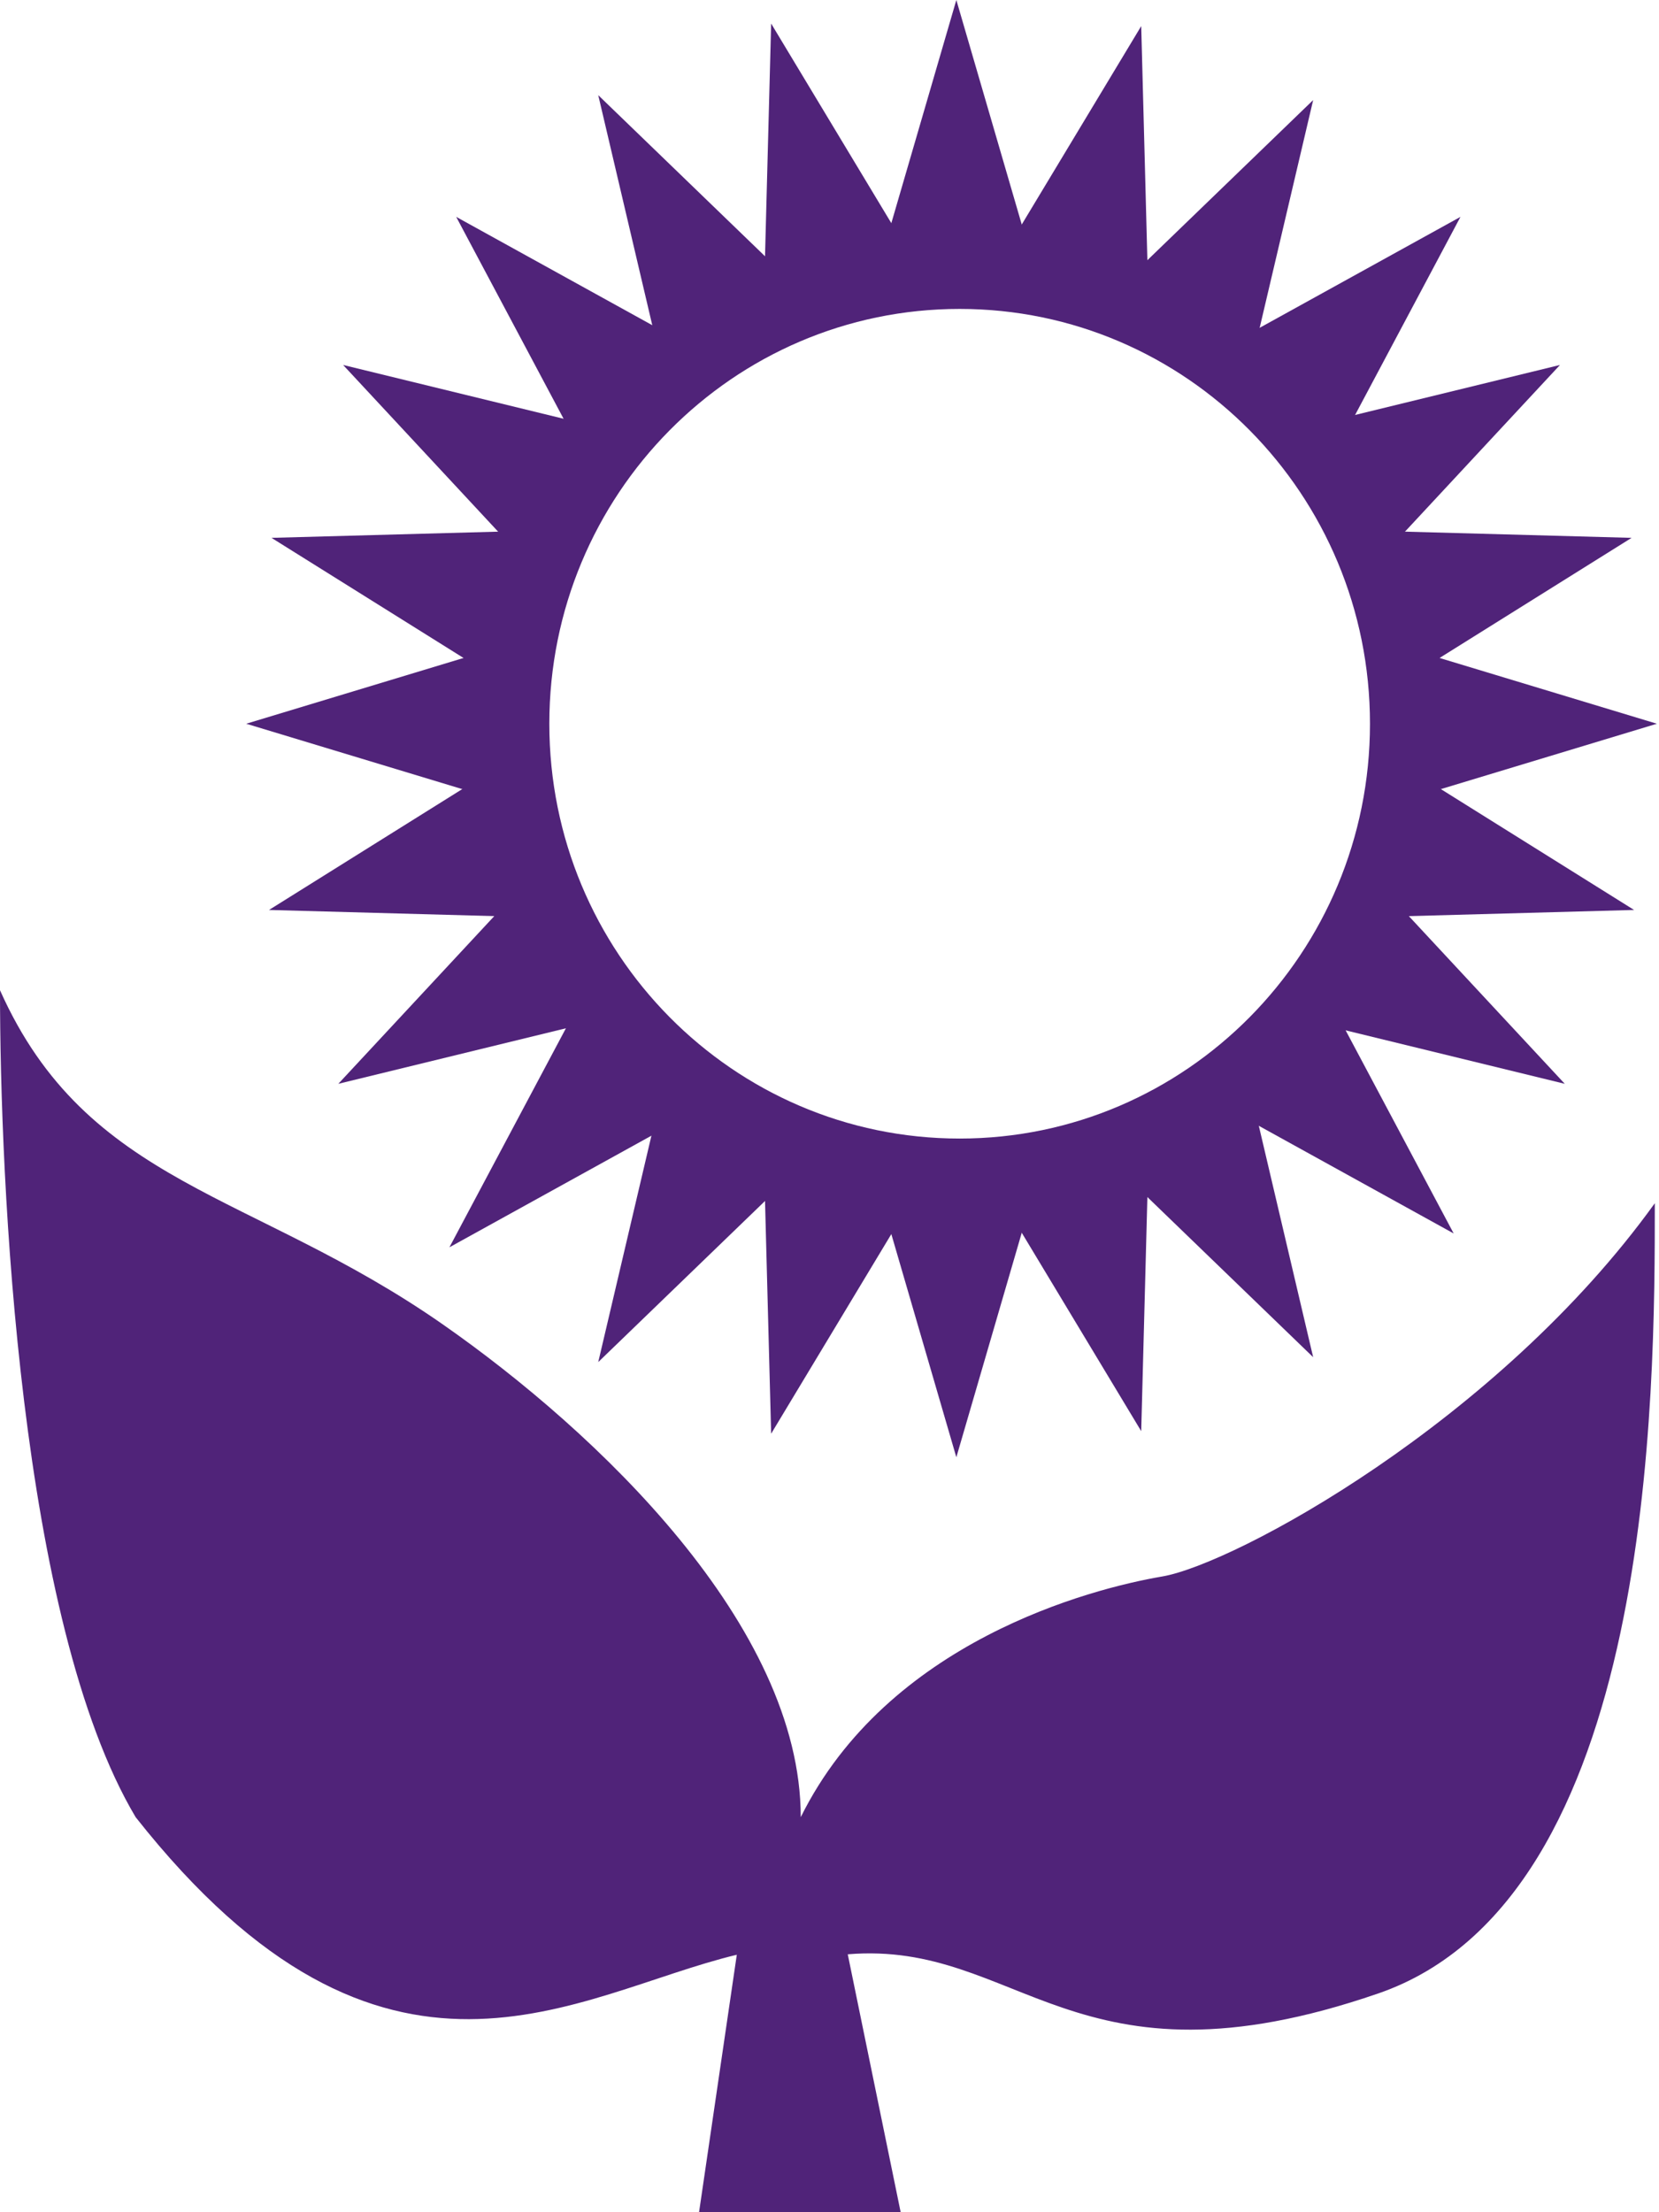
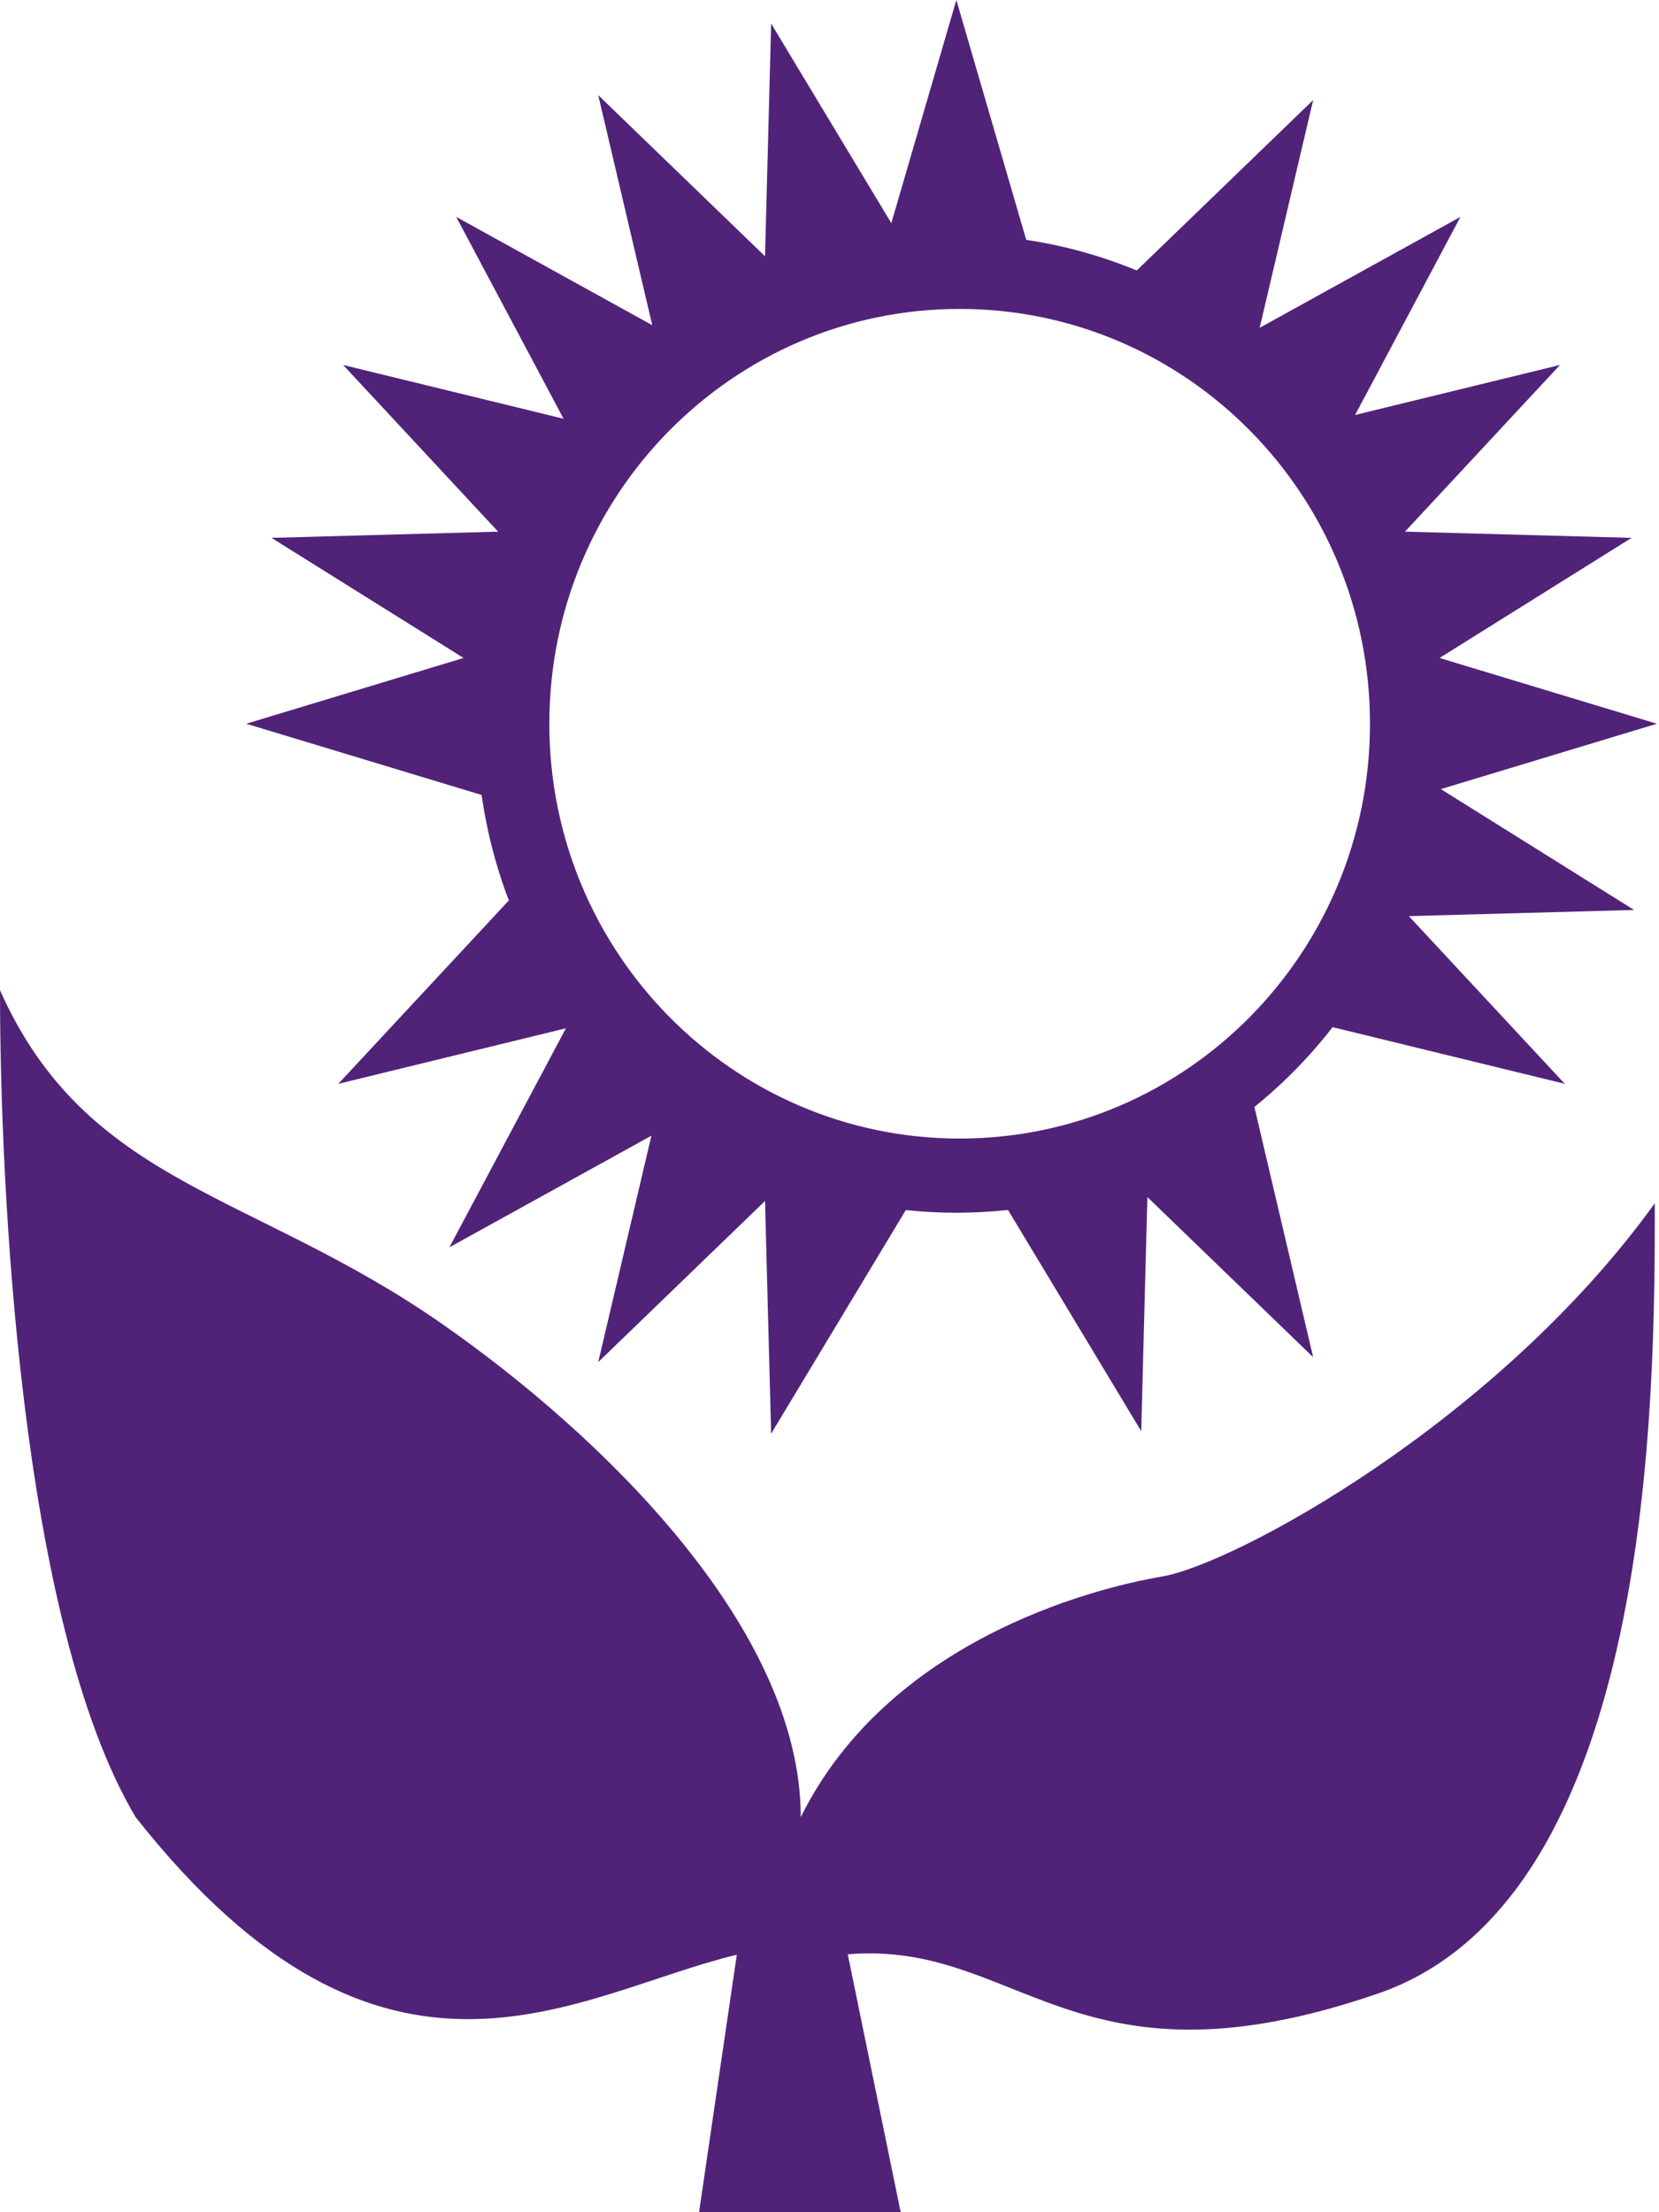
<svg xmlns="http://www.w3.org/2000/svg" width="703" height="937" viewBox="0 0 703 937" fill="none">
  <path fill-rule="evenodd" clip-rule="evenodd" d="M405.25 99.425C517.541 99.425 608.571 192.163 608.571 306.561C608.571 420.958 517.541 513.696 405.25 513.696C292.96 513.696 201.93 420.958 201.93 306.561C201.93 192.163 292.96 99.425 405.25 99.425ZM406.653 130.853C310.625 130.853 232.778 209.52 232.778 306.561C232.778 403.601 310.625 482.269 406.653 482.269C502.681 482.269 580.527 403.601 580.527 306.561C580.527 209.52 502.681 130.853 406.653 130.853Z" fill="#502379" />
  <path d="M405.25 0L436.945 108.746H373.556L405.25 0Z" fill="#502379" />
-   <path d="M405.25 617.264L373.556 508.518H436.945L405.25 617.264Z" fill="#502379" />
  <path d="M702.099 306.56L595.355 338.85V274.271L702.099 306.56Z" fill="#502379" />
  <path d="M104.336 306.56L211.079 274.271V338.85L104.336 306.56Z" fill="#502379" />
  <path d="M618.871 91.861L565.804 191.588L520.981 145.924L618.871 91.861Z" fill="#502379" />
  <path d="M190.439 528.332L243.506 428.605L288.329 474.269L190.439 528.332Z" fill="#502379" />
-   <path d="M615.996 522.473L518.106 468.41L562.928 422.746L615.996 522.473Z" fill="#502379" />
  <path d="M193.314 91.861L291.204 145.924L246.381 191.588L193.314 91.861Z" fill="#502379" />
  <path d="M326.773 9.98L385.014 106.664L323.785 123.378L326.773 9.98Z" fill="#502379" />
  <path d="M483.59 606.211L425.348 509.528L486.577 492.814L483.59 606.211Z" fill="#502379" />
  <path d="M691.388 227.824L596.485 287.158L580.079 224.78L691.388 227.824Z" fill="#502379" />
-   <path d="M113.994 385.439L208.897 326.104L225.303 388.482L113.994 385.439Z" fill="#502379" />
  <path d="M556.452 42.385L530.529 152.706L475.632 120.417L556.452 42.385Z" fill="#502379" />
  <path d="M253.504 576.951L279.428 466.629L334.324 498.918L253.504 576.951Z" fill="#502379" />
  <path d="M663.073 459.083L554.783 432.673L586.478 376.746L663.073 459.083Z" fill="#502379" />
  <path d="M145.395 154.594L253.685 181.003L221.99 236.93L145.395 154.594Z" fill="#502379" />
  <path d="M253.504 40.313L334.324 118.346L279.428 150.635L253.504 40.313Z" fill="#502379" />
  <path d="M556.452 574.879L475.632 496.847L530.529 464.558L556.452 574.879Z" fill="#502379" />
  <path d="M661.039 154.594L584.444 236.93L552.75 181.003L661.039 154.594Z" fill="#502379" />
  <path d="M143.362 459.083L219.957 376.746L251.652 432.673L143.362 459.083Z" fill="#502379" />
-   <path d="M483.59 11.053L486.577 124.45L425.348 107.736L483.59 11.053Z" fill="#502379" />
+   <path d="M483.59 11.053L425.348 107.736L483.59 11.053Z" fill="#502379" />
  <path d="M326.773 607.284L323.785 493.886L385.014 510.6L326.773 607.284Z" fill="#502379" />
  <path d="M692.441 385.439L581.131 388.482L597.538 326.104L692.441 385.439Z" fill="#502379" />
  <path d="M115.046 227.824L226.356 224.78L209.949 287.158L115.046 227.824Z" fill="#502379" />
  <path d="M0 419.448C37.028 502.336 106.844 504.62 187.611 560.966C253.158 606.694 339.316 688.68 339.316 769.711C376.182 695.368 461.847 672.996 492.479 667.768C523.112 662.541 634.548 602.253 701.222 509.664C701.222 589.916 701.222 804.051 583.968 844.41C454.822 888.863 431.994 821.778 359.234 827.8L381.649 937H296.23L312.216 827.993C243.703 844.41 163.235 903.763 57.477 769.711C8.107 686.822 -1.87718e-06 499.629 0 419.448Z" fill="#502379" />
</svg>